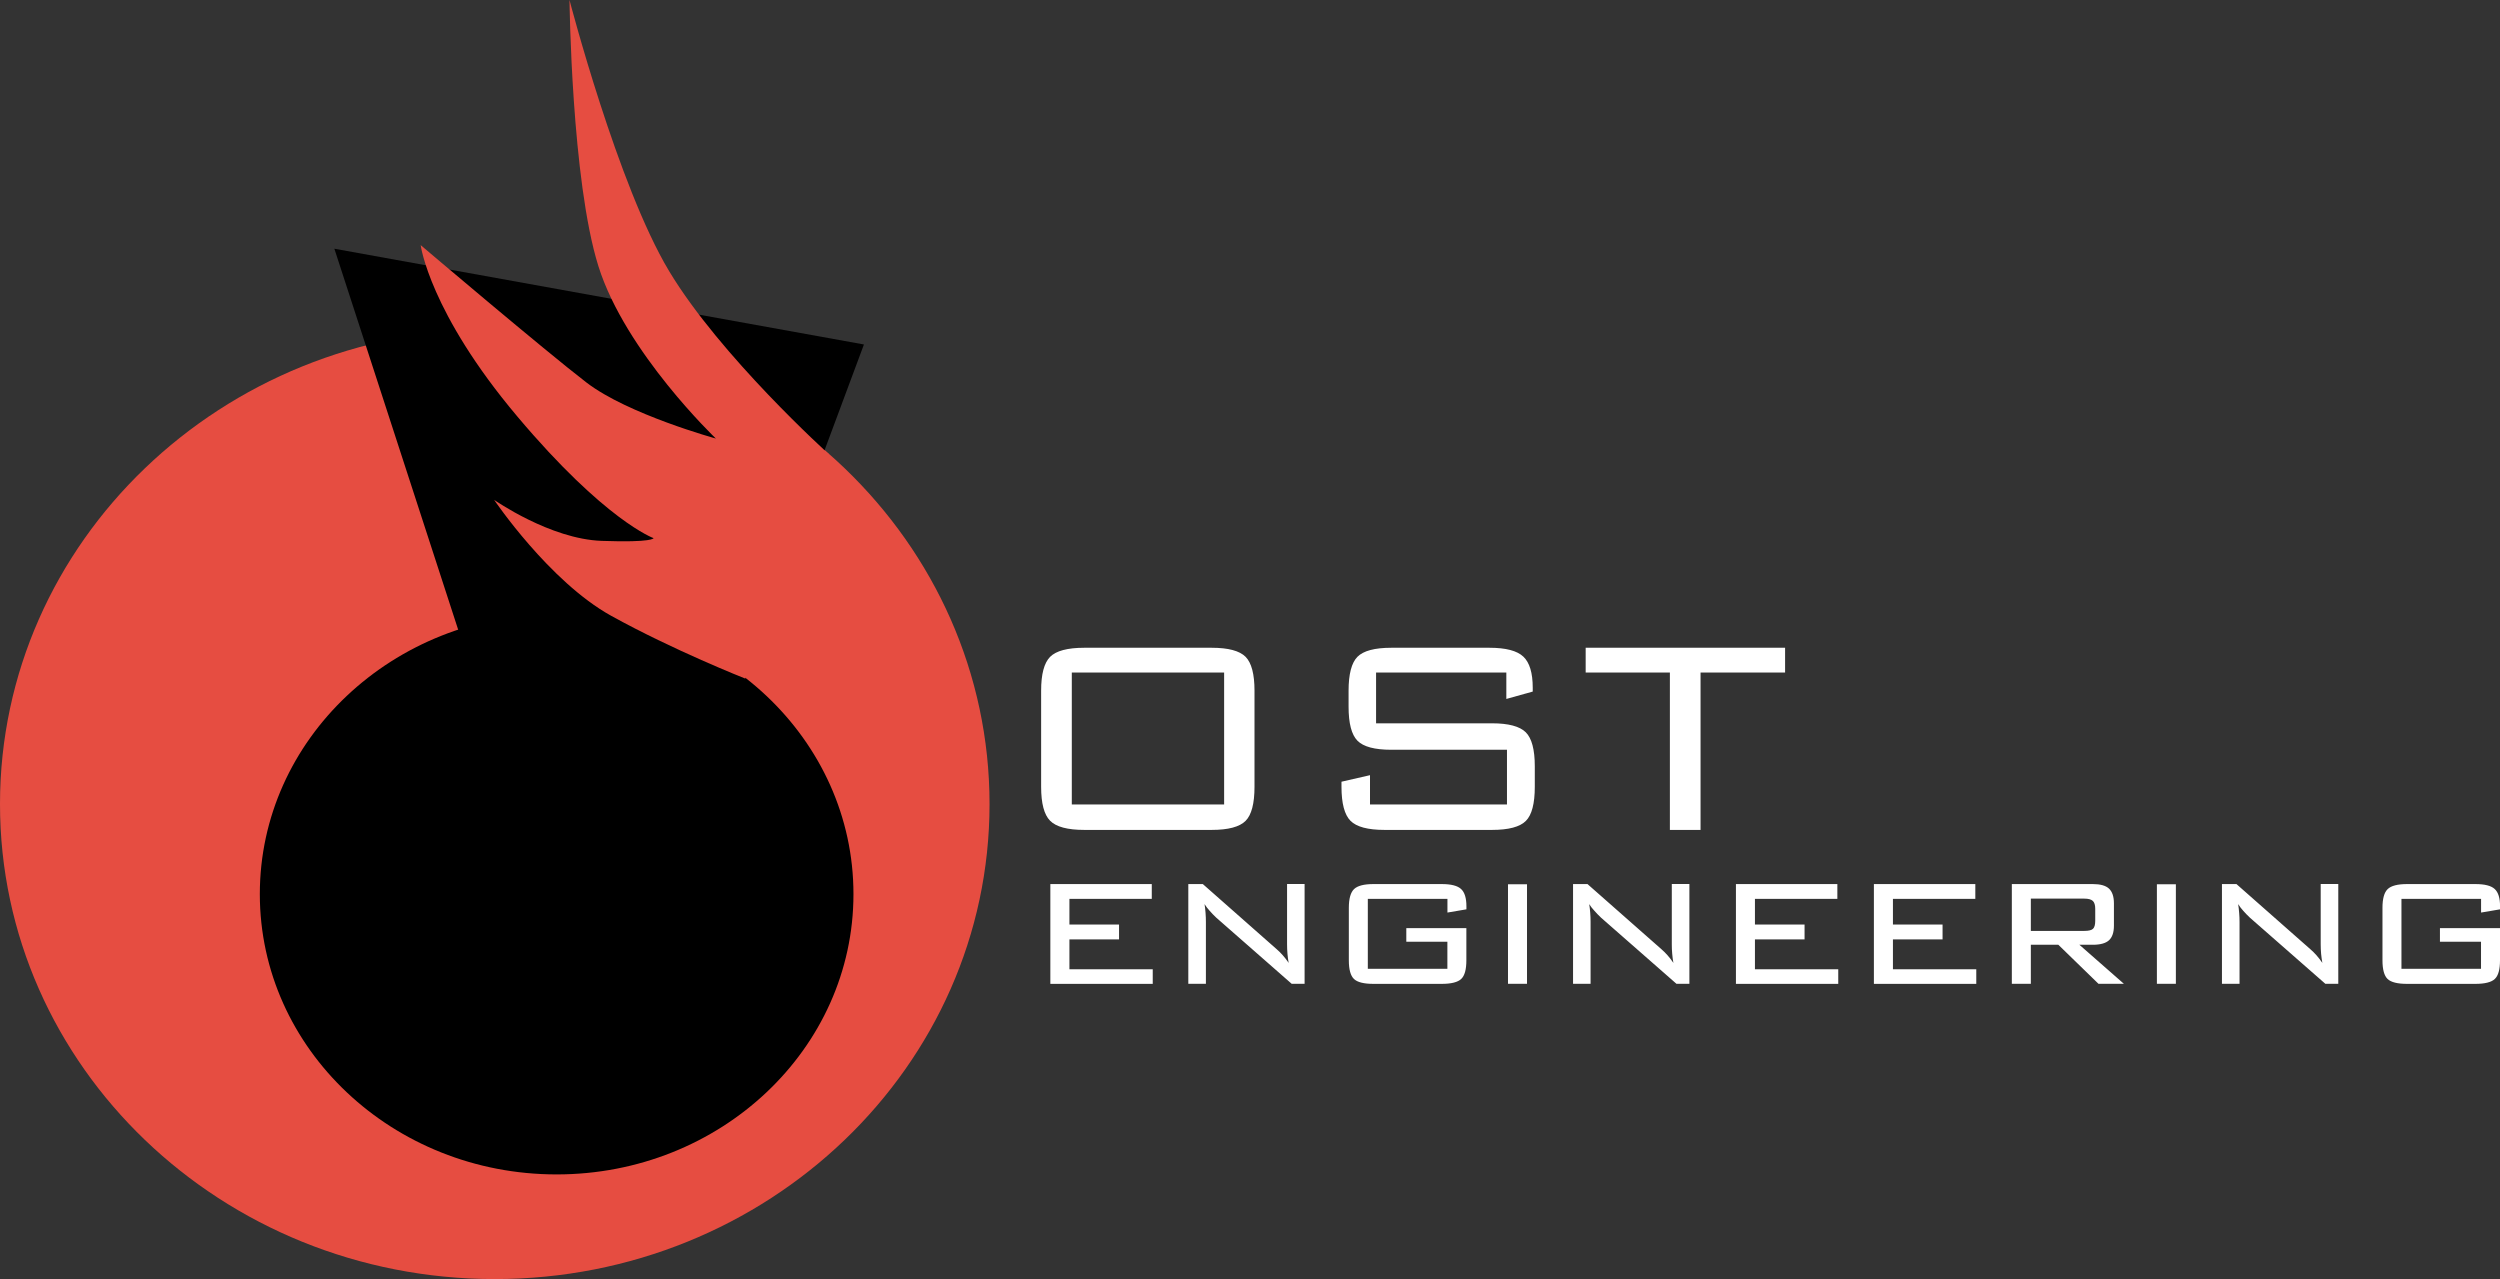
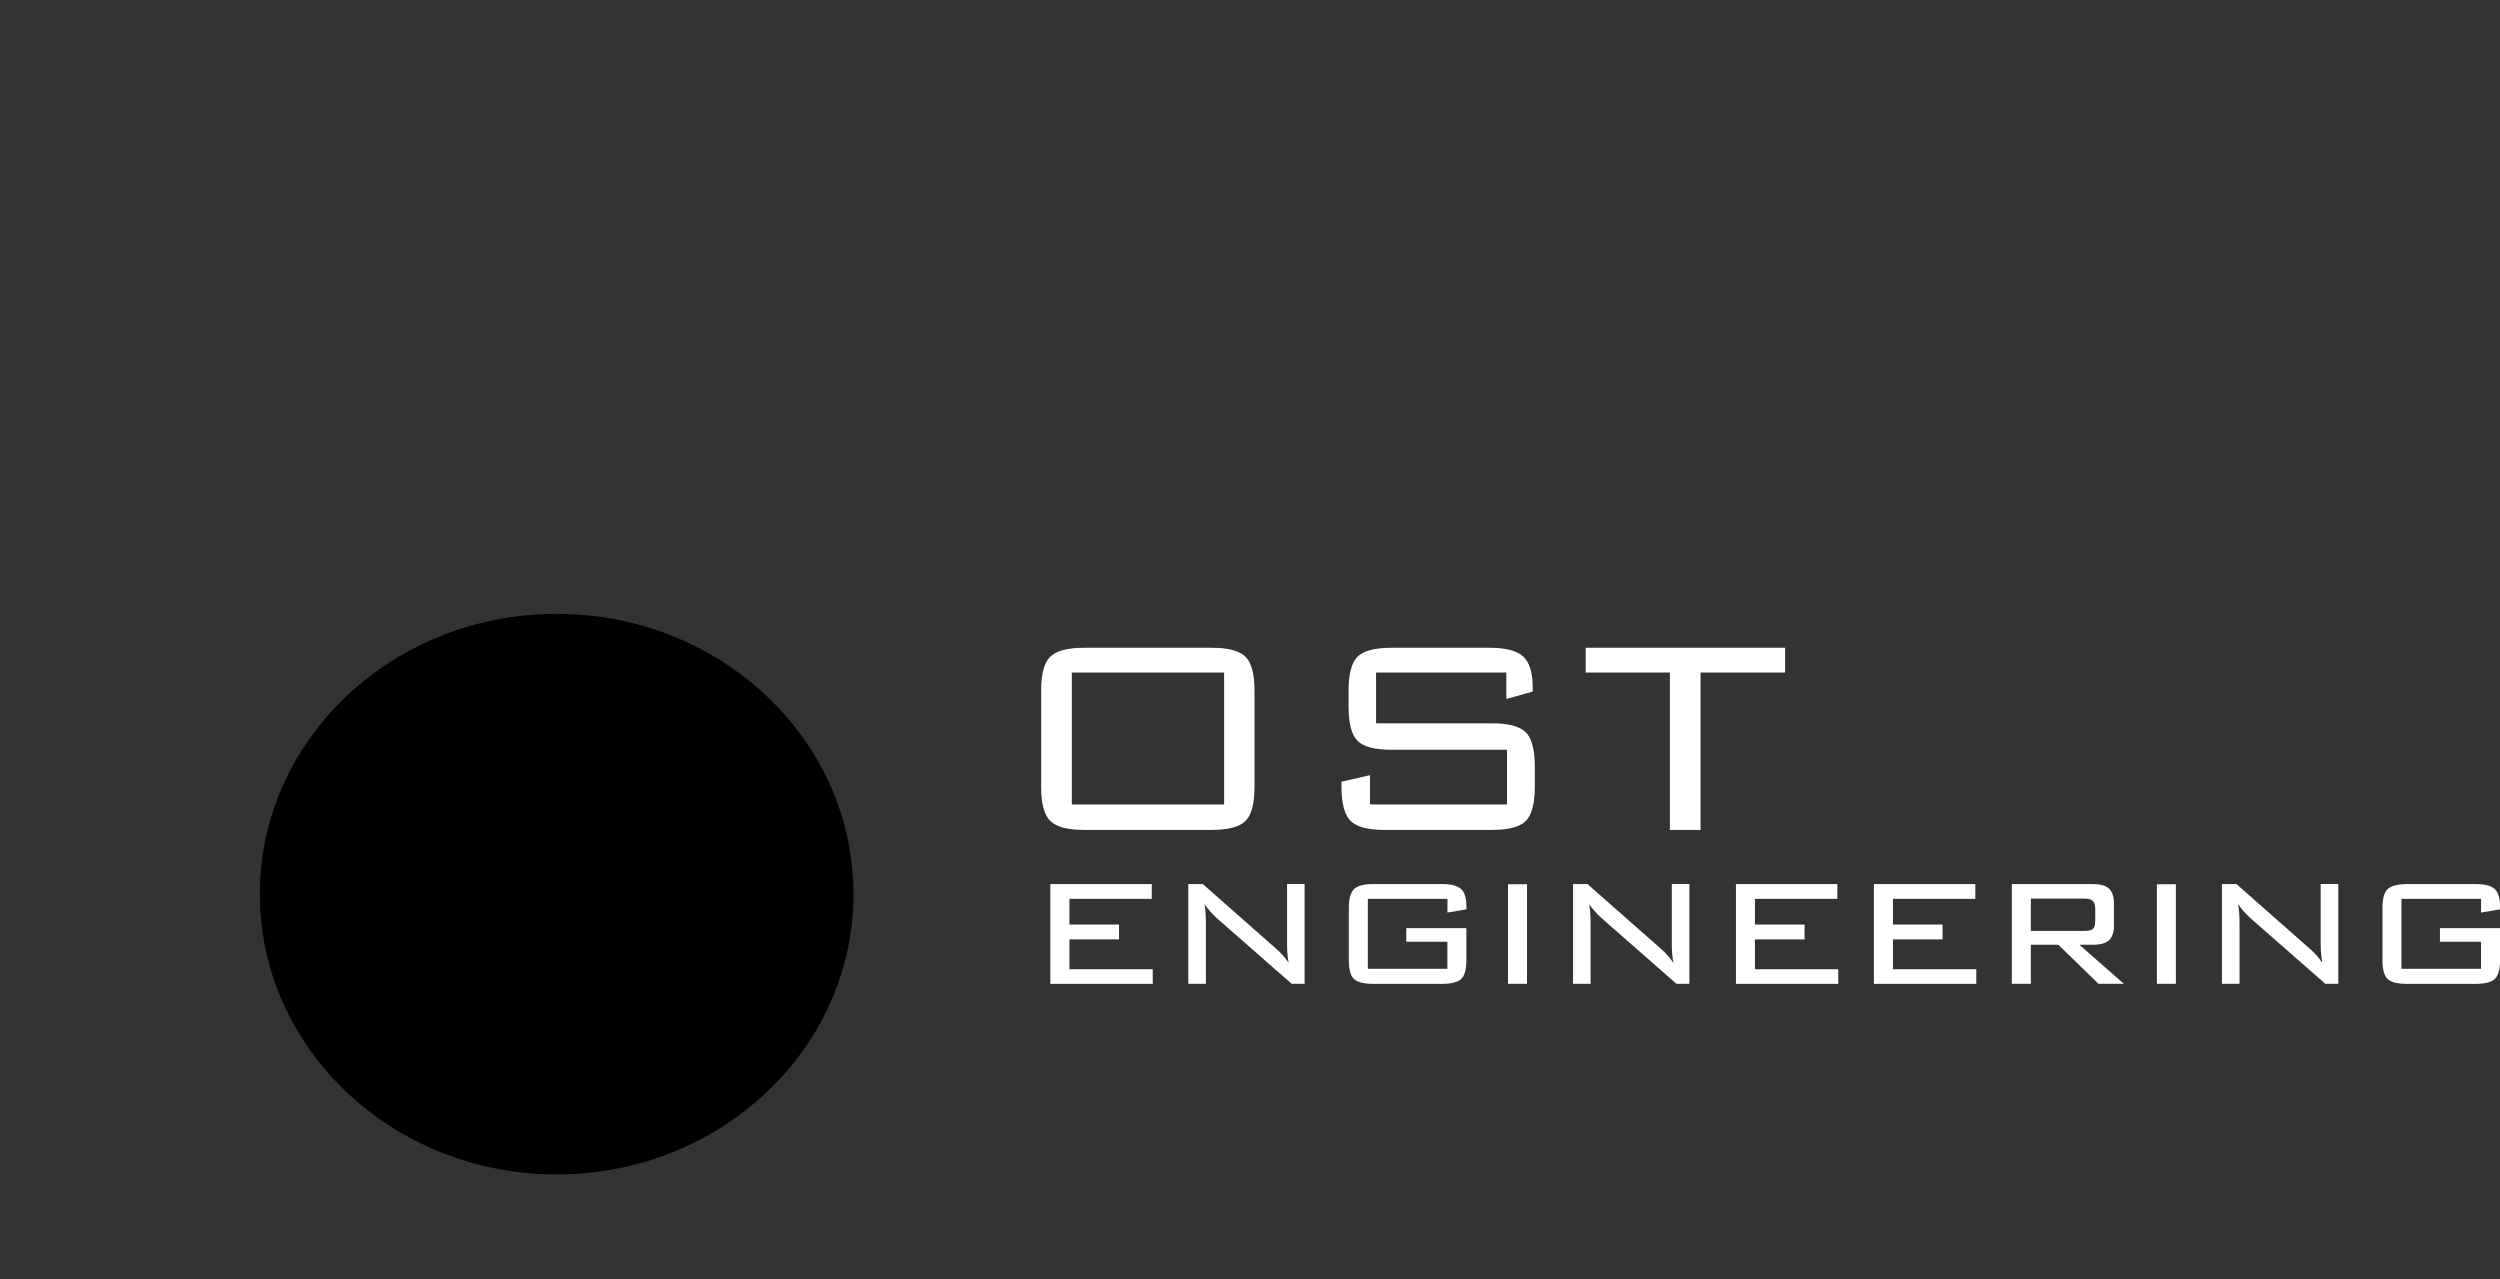
<svg xmlns="http://www.w3.org/2000/svg" width="86" height="44" viewBox="0 0 86 44" fill="none">
  <rect x="0" y="0" width="86" height="44" fill="#333333" stroke="none" />
  <g clip-path="url(#clip0_79_431)">
-     <path fill-rule="evenodd" clip-rule="evenodd" d="M17.02 11.323C26.421 11.323 34.04 18.637 34.04 27.66C34.04 36.684 26.419 44 17.02 44C7.621 44 0 36.685 0 27.66C0 18.637 7.621 11.323 17.02 11.323Z" fill="#E64D41" />
    <path fill-rule="evenodd" clip-rule="evenodd" d="M19.148 21.116C24.786 21.116 29.359 25.433 29.359 30.757C29.359 36.083 24.786 40.4 19.148 40.4C13.51 40.4 8.938 36.083 8.938 30.757C8.938 25.431 13.51 21.116 19.148 21.116Z" fill="black" />
-     <path fill-rule="evenodd" clip-rule="evenodd" d="M16.555 24.104L11.502 8.556L29.719 11.85L24.667 25.421L16.555 24.104Z" fill="black" />
-     <path fill-rule="evenodd" clip-rule="evenodd" d="M25.636 23.343C25.636 23.343 23.149 22.361 21.02 21.181C18.892 20.001 16.998 17.195 16.998 17.195C16.998 17.195 18.925 18.545 20.698 18.606C22.473 18.67 22.483 18.512 22.483 18.512C22.483 18.512 20.821 17.919 17.797 14.328C14.771 10.739 14.471 8.432 14.471 8.432C14.471 8.432 18.75 12.065 20.175 13.159C21.599 14.253 24.626 15.086 24.626 15.086C24.626 15.086 21.516 12.121 20.585 9.157C19.657 6.193 19.591 0 19.591 0C19.591 0 21.253 6.39 23.015 9.322C24.776 12.254 28.511 15.623 28.511 15.623L25.636 23.343Z" fill="#E64D41" />
    <path fill-rule="evenodd" clip-rule="evenodd" d="M58.499 23.134V28.549H57.444V23.134H54.547V22.283H61.407V23.134H58.499ZM51.816 23.134H47.337V24.882H51.325C51.89 24.882 52.277 24.985 52.485 25.189C52.693 25.395 52.797 25.787 52.797 26.359V27.063C52.797 27.642 52.695 28.035 52.49 28.239C52.286 28.445 51.897 28.549 51.324 28.549H47.629C47.056 28.549 46.665 28.445 46.457 28.236C46.251 28.028 46.147 27.638 46.147 27.063V26.891L47.128 26.666V27.674H51.84V25.792H47.864C47.289 25.792 46.901 25.689 46.696 25.48C46.493 25.273 46.391 24.884 46.391 24.308V23.764C46.391 23.19 46.493 22.8 46.696 22.594C46.901 22.387 47.289 22.283 47.864 22.283H51.235C51.8 22.283 52.189 22.385 52.404 22.589C52.618 22.792 52.726 23.147 52.726 23.657V23.79L51.818 24.044V23.134H51.816ZM35.815 23.76C35.815 23.194 35.917 22.805 36.123 22.596C36.33 22.388 36.723 22.283 37.302 22.283H41.68C42.252 22.283 42.64 22.387 42.847 22.593C43.053 22.8 43.155 23.19 43.155 23.76V27.063C43.155 27.642 43.053 28.035 42.847 28.239C42.642 28.445 42.252 28.549 41.68 28.549H37.302C36.723 28.549 36.33 28.444 36.123 28.233C35.917 28.025 35.815 27.635 35.815 27.063V23.76ZM36.87 27.674H42.11V23.134H36.87V27.674Z" fill="white" />
    <path fill-rule="evenodd" clip-rule="evenodd" d="M85.347 30.922H82.61V33.326H85.347V32.395H83.934V31.927H86V33.036C86 33.35 85.941 33.562 85.823 33.675C85.706 33.788 85.48 33.845 85.151 33.845H82.804C82.477 33.845 82.251 33.79 82.133 33.677C82.016 33.565 81.957 33.35 81.957 33.034V31.228C81.957 30.913 82.017 30.699 82.137 30.584C82.256 30.47 82.478 30.412 82.806 30.412H85.153C85.473 30.412 85.695 30.468 85.818 30.582C85.941 30.695 86.002 30.895 86.002 31.181V31.281L85.349 31.392V30.922H85.347ZM76.993 31.101C77.008 31.2 77.02 31.302 77.027 31.404C77.036 31.508 77.04 31.611 77.04 31.712V33.843H76.435V30.412H76.934L79.476 32.653C79.549 32.717 79.62 32.785 79.688 32.863C79.755 32.94 79.823 33.026 79.889 33.124C79.87 33.019 79.856 32.916 79.846 32.811C79.837 32.706 79.832 32.596 79.832 32.483V30.41H80.437V33.842H79.991L77.397 31.568C77.306 31.483 77.23 31.403 77.164 31.327C77.1 31.257 77.041 31.18 76.993 31.101ZM74.85 33.843H74.197V30.419H74.85V33.843ZM69.207 33.843V30.412H71.991C72.249 30.412 72.436 30.463 72.549 30.568C72.661 30.673 72.719 30.841 72.719 31.075V31.844C72.719 32.076 72.661 32.243 72.549 32.346C72.436 32.449 72.249 32.5 71.991 32.5H71.531L73.062 33.843H72.188L70.807 32.5H69.861V33.843H69.207ZM71.705 30.913H69.861V32.023H71.705C71.85 32.023 71.949 31.999 71.999 31.951C72.05 31.904 72.076 31.81 72.076 31.674V31.262C72.076 31.135 72.048 31.046 71.996 30.994C71.94 30.941 71.845 30.913 71.705 30.913ZM64.462 33.843V30.412H67.951V30.922H65.117V31.805H66.824V32.315H65.117V33.342H67.984V33.845H64.462V33.843ZM59.716 33.843V30.412H63.205V30.922H60.37V31.805H62.077V32.315H60.37V33.342H63.236V33.845H59.716V33.843ZM54.669 31.101C54.685 31.2 54.697 31.302 54.704 31.404C54.712 31.508 54.716 31.611 54.716 31.712V33.843H54.113V30.412H54.61L57.153 32.653C57.225 32.717 57.297 32.785 57.364 32.863C57.433 32.94 57.499 33.026 57.565 33.124C57.546 33.019 57.532 32.916 57.524 32.811C57.513 32.706 57.51 32.596 57.51 32.483V30.41H58.115V33.842H57.669L55.076 31.568C54.986 31.483 54.91 31.403 54.844 31.327C54.776 31.257 54.719 31.18 54.669 31.101ZM52.529 33.843H51.875V30.419H52.529V33.843ZM49.79 30.922H47.053V33.326H49.79V32.395H48.377V31.927H50.443V33.036C50.443 33.35 50.385 33.562 50.267 33.675C50.149 33.788 49.923 33.845 49.594 33.845H47.247C46.92 33.845 46.694 33.79 46.577 33.677C46.459 33.565 46.4 33.35 46.4 33.034V31.228C46.4 30.913 46.461 30.699 46.58 30.584C46.7 30.47 46.922 30.412 47.249 30.412H49.596C49.916 30.412 50.138 30.468 50.261 30.582C50.385 30.695 50.445 30.895 50.445 31.181V31.281L49.792 31.392V30.922H49.79ZM41.436 31.101C41.452 31.2 41.464 31.302 41.471 31.404C41.479 31.508 41.483 31.611 41.483 31.712V33.843H40.878V30.412H41.377L43.918 32.653C43.991 32.717 44.062 32.785 44.129 32.863C44.197 32.94 44.264 33.026 44.33 33.124C44.311 33.019 44.297 32.916 44.289 32.811C44.28 32.706 44.275 32.596 44.275 32.483V30.41H44.878V33.842H44.433L41.84 31.568C41.75 31.483 41.673 31.403 41.608 31.327C41.543 31.257 41.486 31.18 41.436 31.101ZM36.132 33.843V30.412H39.621V30.922H36.788V31.805H38.495V32.315H36.788V33.342H39.654V33.845H36.132V33.843Z" fill="white" />
  </g>
  <defs>
    <clipPath id="clip0_79_431">
      <rect width="86" height="44" fill="white" />
    </clipPath>
  </defs>
</svg>